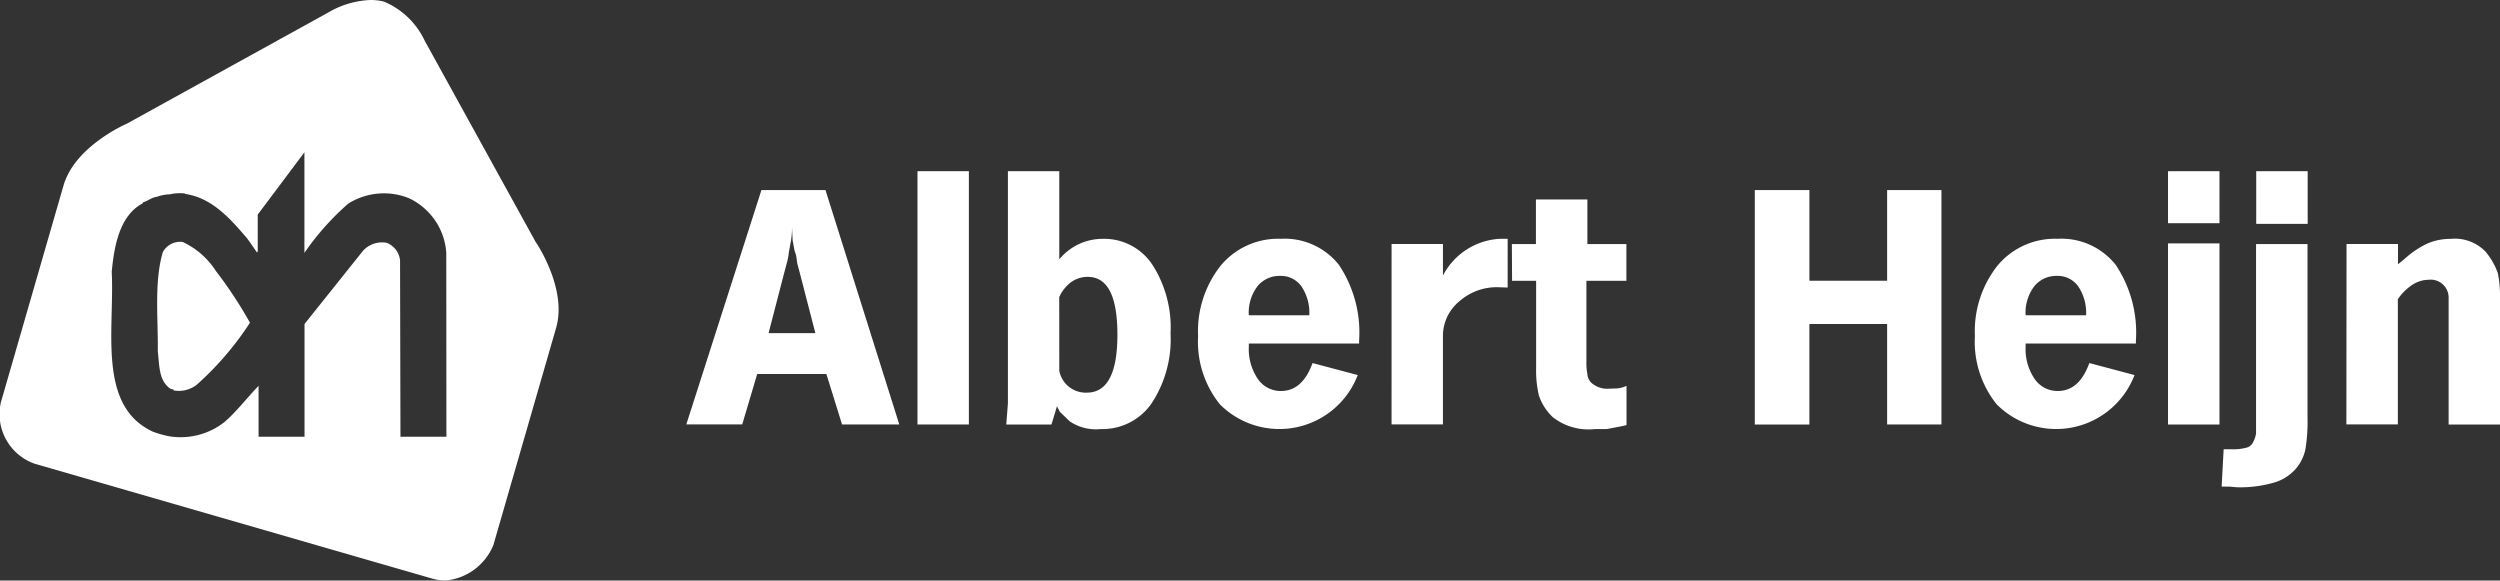
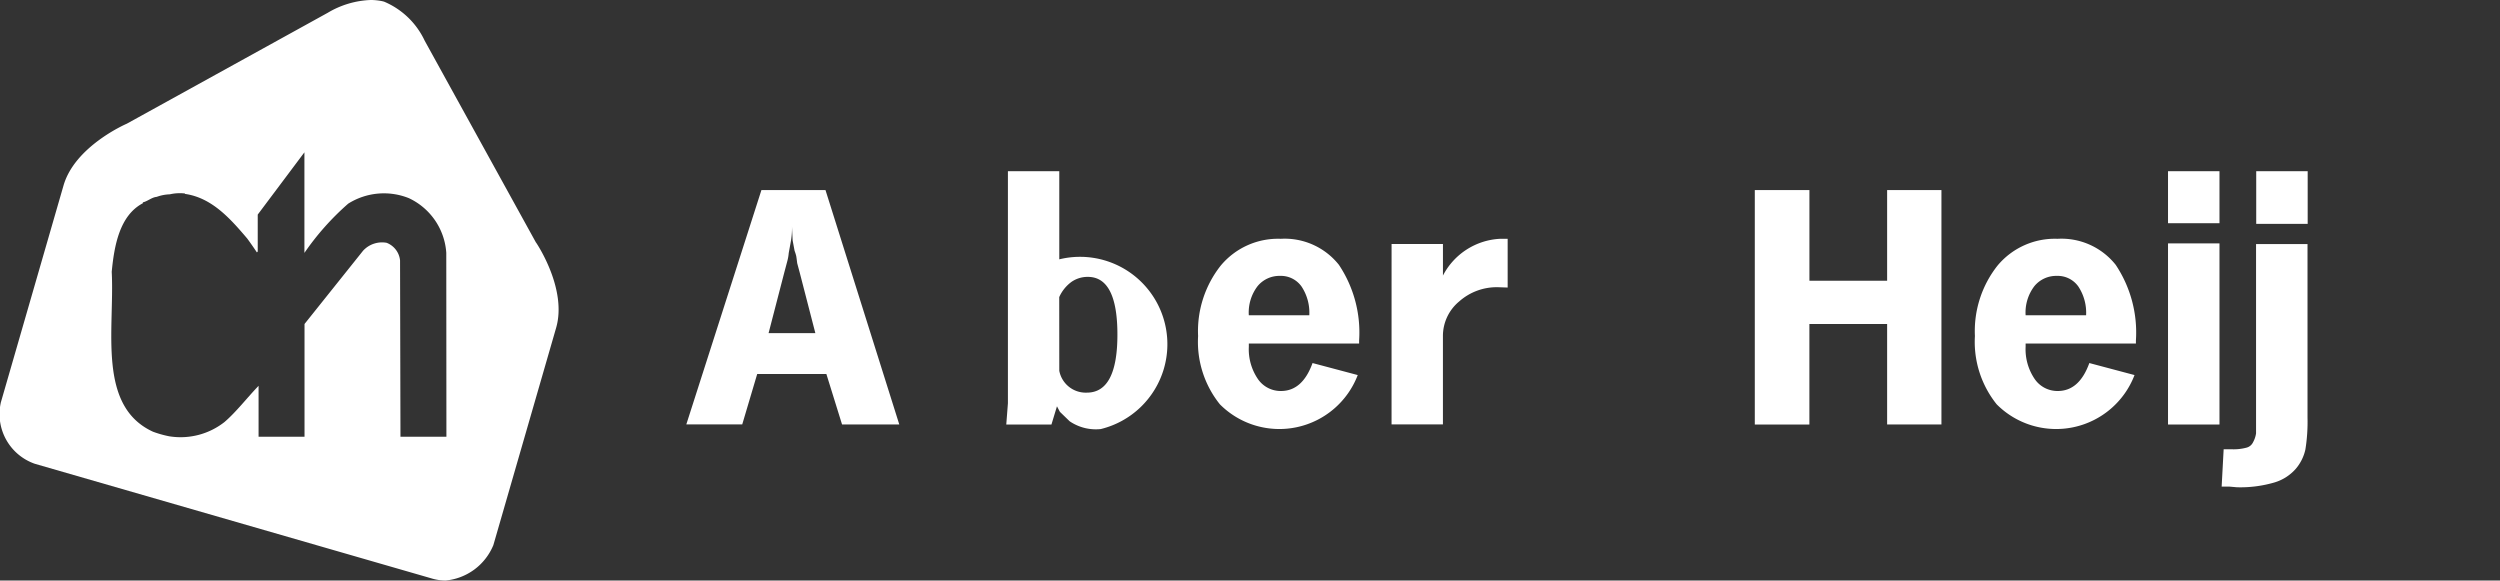
<svg xmlns="http://www.w3.org/2000/svg" id="Group_411" data-name="Group 411" width="136.024" height="31.586" viewBox="0 0 136.024 31.586">
  <rect x="0" y="0" width="136.024" height="31.586" fill="#333333" stroke="none" />
  <defs>
    <clipPath id="clip-path">
      <rect id="Rectangle_176" data-name="Rectangle 176" width="136.024" height="31.586" fill="none" />
    </clipPath>
  </defs>
  <g id="Group_410" data-name="Group 410" transform="translate(0 0)" clip-path="url(#clip-path)">
-     <path id="Path_76" data-name="Path 76" d="M21.555,31.043a1.079,1.079,0,0,0-1.076.549c-.48,1.625-.251,3.616-.274,5.4.091.779.045,1.6.687,2.038.068.046.16,0,.183.092a1.579,1.579,0,0,0,1.26-.32,16.7,16.7,0,0,0,2.884-3.365,22.87,22.87,0,0,0-1.855-2.816,4.306,4.306,0,0,0-1.808-1.579" transform="translate(-11.619 -17.878)" fill="#fff" fill-rule="evenodd" />
    <path id="Path_77" data-name="Path 77" d="M29.164,13.2,23.108,2.216A4.271,4.271,0,0,0,20.9.091L20.842.075A3.039,3.039,0,0,0,20.162,0a4.9,4.9,0,0,0-2.325.693L6.9,6.73c-.116.05-2.835,1.254-3.444,3.363L.039,21.921l-.005.033a2.861,2.861,0,0,0,1.86,3.28l21.612,6.244a2.654,2.654,0,0,0,.737.108,3.127,3.127,0,0,0,2.585-1.89l.014-.031,3.417-11.829c.609-2.109-1.048-4.578-1.094-4.641M24.289,23.763h-2.5l-.022-9.591a1.15,1.15,0,0,0-.733-.962,1.4,1.4,0,0,0-1.282.435l-3.183,3.983v6.135h-2.5v-2.77c-.618.641-1.213,1.419-1.854,1.969a3.87,3.87,0,0,1-3,.778,5.625,5.625,0,0,1-.892-.251c-3.045-1.4-2.083-5.563-2.244-8.7.137-1.442.435-3.067,1.694-3.731v-.047c.275-.067.48-.274.755-.3a2.285,2.285,0,0,1,.71-.138,2.441,2.441,0,0,1,.824-.046v.023c1.466.206,2.472,1.35,3.388,2.427.184.251.344.48.527.756l.046-.046V11.676l2.54-3.388V13.76a14.371,14.371,0,0,1,2.382-2.679,3.647,3.647,0,0,1,3.3-.3,3.543,3.543,0,0,1,2.037,2.976Z" transform="translate(0 0)" fill="#fff" fill-rule="evenodd" />
    <path id="Path_78" data-name="Path 78" d="M92.166,24.391h3.485l4.016,12.755H96.553L95.7,34.4H91.936l-.814,2.742H88.079Zm.389,7.784H95.1L94.254,28.9l-.142-.531c-.024-.2-.042-.33-.053-.389a2.249,2.249,0,0,0-.089-.283l-.106-.566-.036-.761a4.027,4.027,0,0,1-.071.867l-.106.584a2.475,2.475,0,0,1-.088.478l-.159.6Z" transform="translate(-50.737 -14.05)" fill="#fff" />
-     <rect id="Rectangle_175" data-name="Rectangle 175" width="2.796" height="13.782" transform="translate(49.92 9.314)" fill="#fff" />
-     <path id="Path_79" data-name="Path 79" d="M129.229,34.6V21.97h2.795v4.795a3.054,3.054,0,0,1,2.364-1.115,3.142,3.142,0,0,1,2.69,1.391,6.314,6.314,0,0,1,1,3.748,6.336,6.336,0,0,1-1.023,3.8A3.246,3.246,0,0,1,134.281,36a2.529,2.529,0,0,1-1.694-.425l-.53-.513-.159-.3-.3.99H129.14Zm2.795-1.771a1.465,1.465,0,0,0,1.5,1.189q1.663,0,1.663-3.158,0-3.14-1.61-3.14a1.534,1.534,0,0,0-.893.275,2.07,2.07,0,0,0-.663.825Z" transform="translate(-74.389 -12.655)" fill="#fff" />
+     <path id="Path_79" data-name="Path 79" d="M129.229,34.6V21.97h2.795v4.795A3.246,3.246,0,0,1,134.281,36a2.529,2.529,0,0,1-1.694-.425l-.53-.513-.159-.3-.3.99H129.14Zm2.795-1.771a1.465,1.465,0,0,0,1.5,1.189q1.663,0,1.663-3.158,0-3.14-1.61-3.14a1.534,1.534,0,0,0-.893.275,2.07,2.07,0,0,0-.663.825Z" transform="translate(-74.389 -12.655)" fill="#fff" />
    <path id="Path_80" data-name="Path 80" d="M156.519,36.346v.177a2.878,2.878,0,0,0,.486,1.743,1.5,1.5,0,0,0,1.265.663q1.168,0,1.716-1.521l2.459.654a4.566,4.566,0,0,1-7.5,1.592,5.422,5.422,0,0,1-1.186-3.715,5.746,5.746,0,0,1,1.23-3.831,4.054,4.054,0,0,1,3.264-1.46,3.766,3.766,0,0,1,3.167,1.416,6.628,6.628,0,0,1,1.1,4.122v.159Zm0-1.539h3.291a2.582,2.582,0,0,0-.425-1.566,1.374,1.374,0,0,0-1.168-.575,1.535,1.535,0,0,0-1.221.558,2.36,2.36,0,0,0-.478,1.583" transform="translate(-88.571 -17.655)" fill="#fff" />
    <path id="Path_81" data-name="Path 81" d="M178.589,30.932h2.795v1.716a3.712,3.712,0,0,1,3.112-2h.409V33.3l-.528-.018a3.08,3.08,0,0,0-2.113.778,2.435,2.435,0,0,0-.881,1.893v4.795h-2.795Z" transform="translate(-102.874 -17.655)" fill="#fff" />
-     <path id="Path_82" data-name="Path 82" d="M194.027,28.024h1.309V25.6h2.8v2.424h2.123v2h-2.176v4.423a2.841,2.841,0,0,0,.053.637.7.7,0,0,0,.328.575,1.27,1.27,0,0,0,.77.239l.5-.018a1.482,1.482,0,0,0,.531-.141v2.137l-.318.072-.761.144h-.637a3.16,3.16,0,0,1-2.282-.637,2.886,2.886,0,0,1-.77-1.194,5.871,5.871,0,0,1-.15-1.477V30.023h-1.309Z" transform="translate(-111.767 -14.746)" fill="#fff" />
    <path id="Path_83" data-name="Path 83" d="M225.2,24.391h2.972v4.935H232.4V24.391h2.955V37.146H232.4V31.68H228.17v5.467H225.2Z" transform="translate(-129.722 -14.05)" fill="#fff" />
    <path id="Path_84" data-name="Path 84" d="M256.209,36.346v.177a2.876,2.876,0,0,0,.486,1.743,1.5,1.5,0,0,0,1.265.663q1.168,0,1.716-1.521l2.459.654a4.566,4.566,0,0,1-7.5,1.592,5.426,5.426,0,0,1-1.185-3.715,5.746,5.746,0,0,1,1.229-3.831,4.055,4.055,0,0,1,3.264-1.46,3.768,3.768,0,0,1,3.167,1.416,6.631,6.631,0,0,1,1.1,4.122v.159Zm0-1.539H259.5a2.582,2.582,0,0,0-.425-1.566,1.373,1.373,0,0,0-1.168-.575,1.535,1.535,0,0,0-1.221.558,2.362,2.362,0,0,0-.477,1.583" transform="translate(-145.996 -17.655)" fill="#fff" />
    <path id="Path_85" data-name="Path 85" d="M278.235,21.97h2.8V24.8h-2.8Zm0,3.928h2.8v9.855h-2.8Z" transform="translate(-160.274 -12.655)" fill="#fff" />
    <path id="Path_86" data-name="Path 86" d="M285.228,37.1h.446a2.733,2.733,0,0,0,.8-.089.545.545,0,0,0,.357-.3,1.4,1.4,0,0,0,.16-.478v-10.3h2.8v9.435a9.485,9.485,0,0,1-.115,1.74,2.417,2.417,0,0,1-.52,1.051,2.489,2.489,0,0,1-1.181.751,6.608,6.608,0,0,1-2.027.257l-.406-.036h-.423ZM287,21.97h2.8v2.866H287Z" transform="translate(-164.24 -12.655)" fill="#fff" />
-     <path id="Path_87" data-name="Path 87" d="M301.143,30.932h2.8v1.1l.354-.287a4.985,4.985,0,0,1,1.291-.86,3.18,3.18,0,0,1,1.221-.233,2.315,2.315,0,0,1,1.893.691,3.774,3.774,0,0,1,.672,1.17,5.483,5.483,0,0,1,.089.594c.023.23.035.511.035.842v6.805h-2.8V33.834a.976.976,0,0,0-1.1-.956,1.631,1.631,0,0,0-.849.257,2.827,2.827,0,0,0-.814.8v6.811h-2.8Z" transform="translate(-173.469 -17.655)" fill="#fff" />
  </g>
</svg>